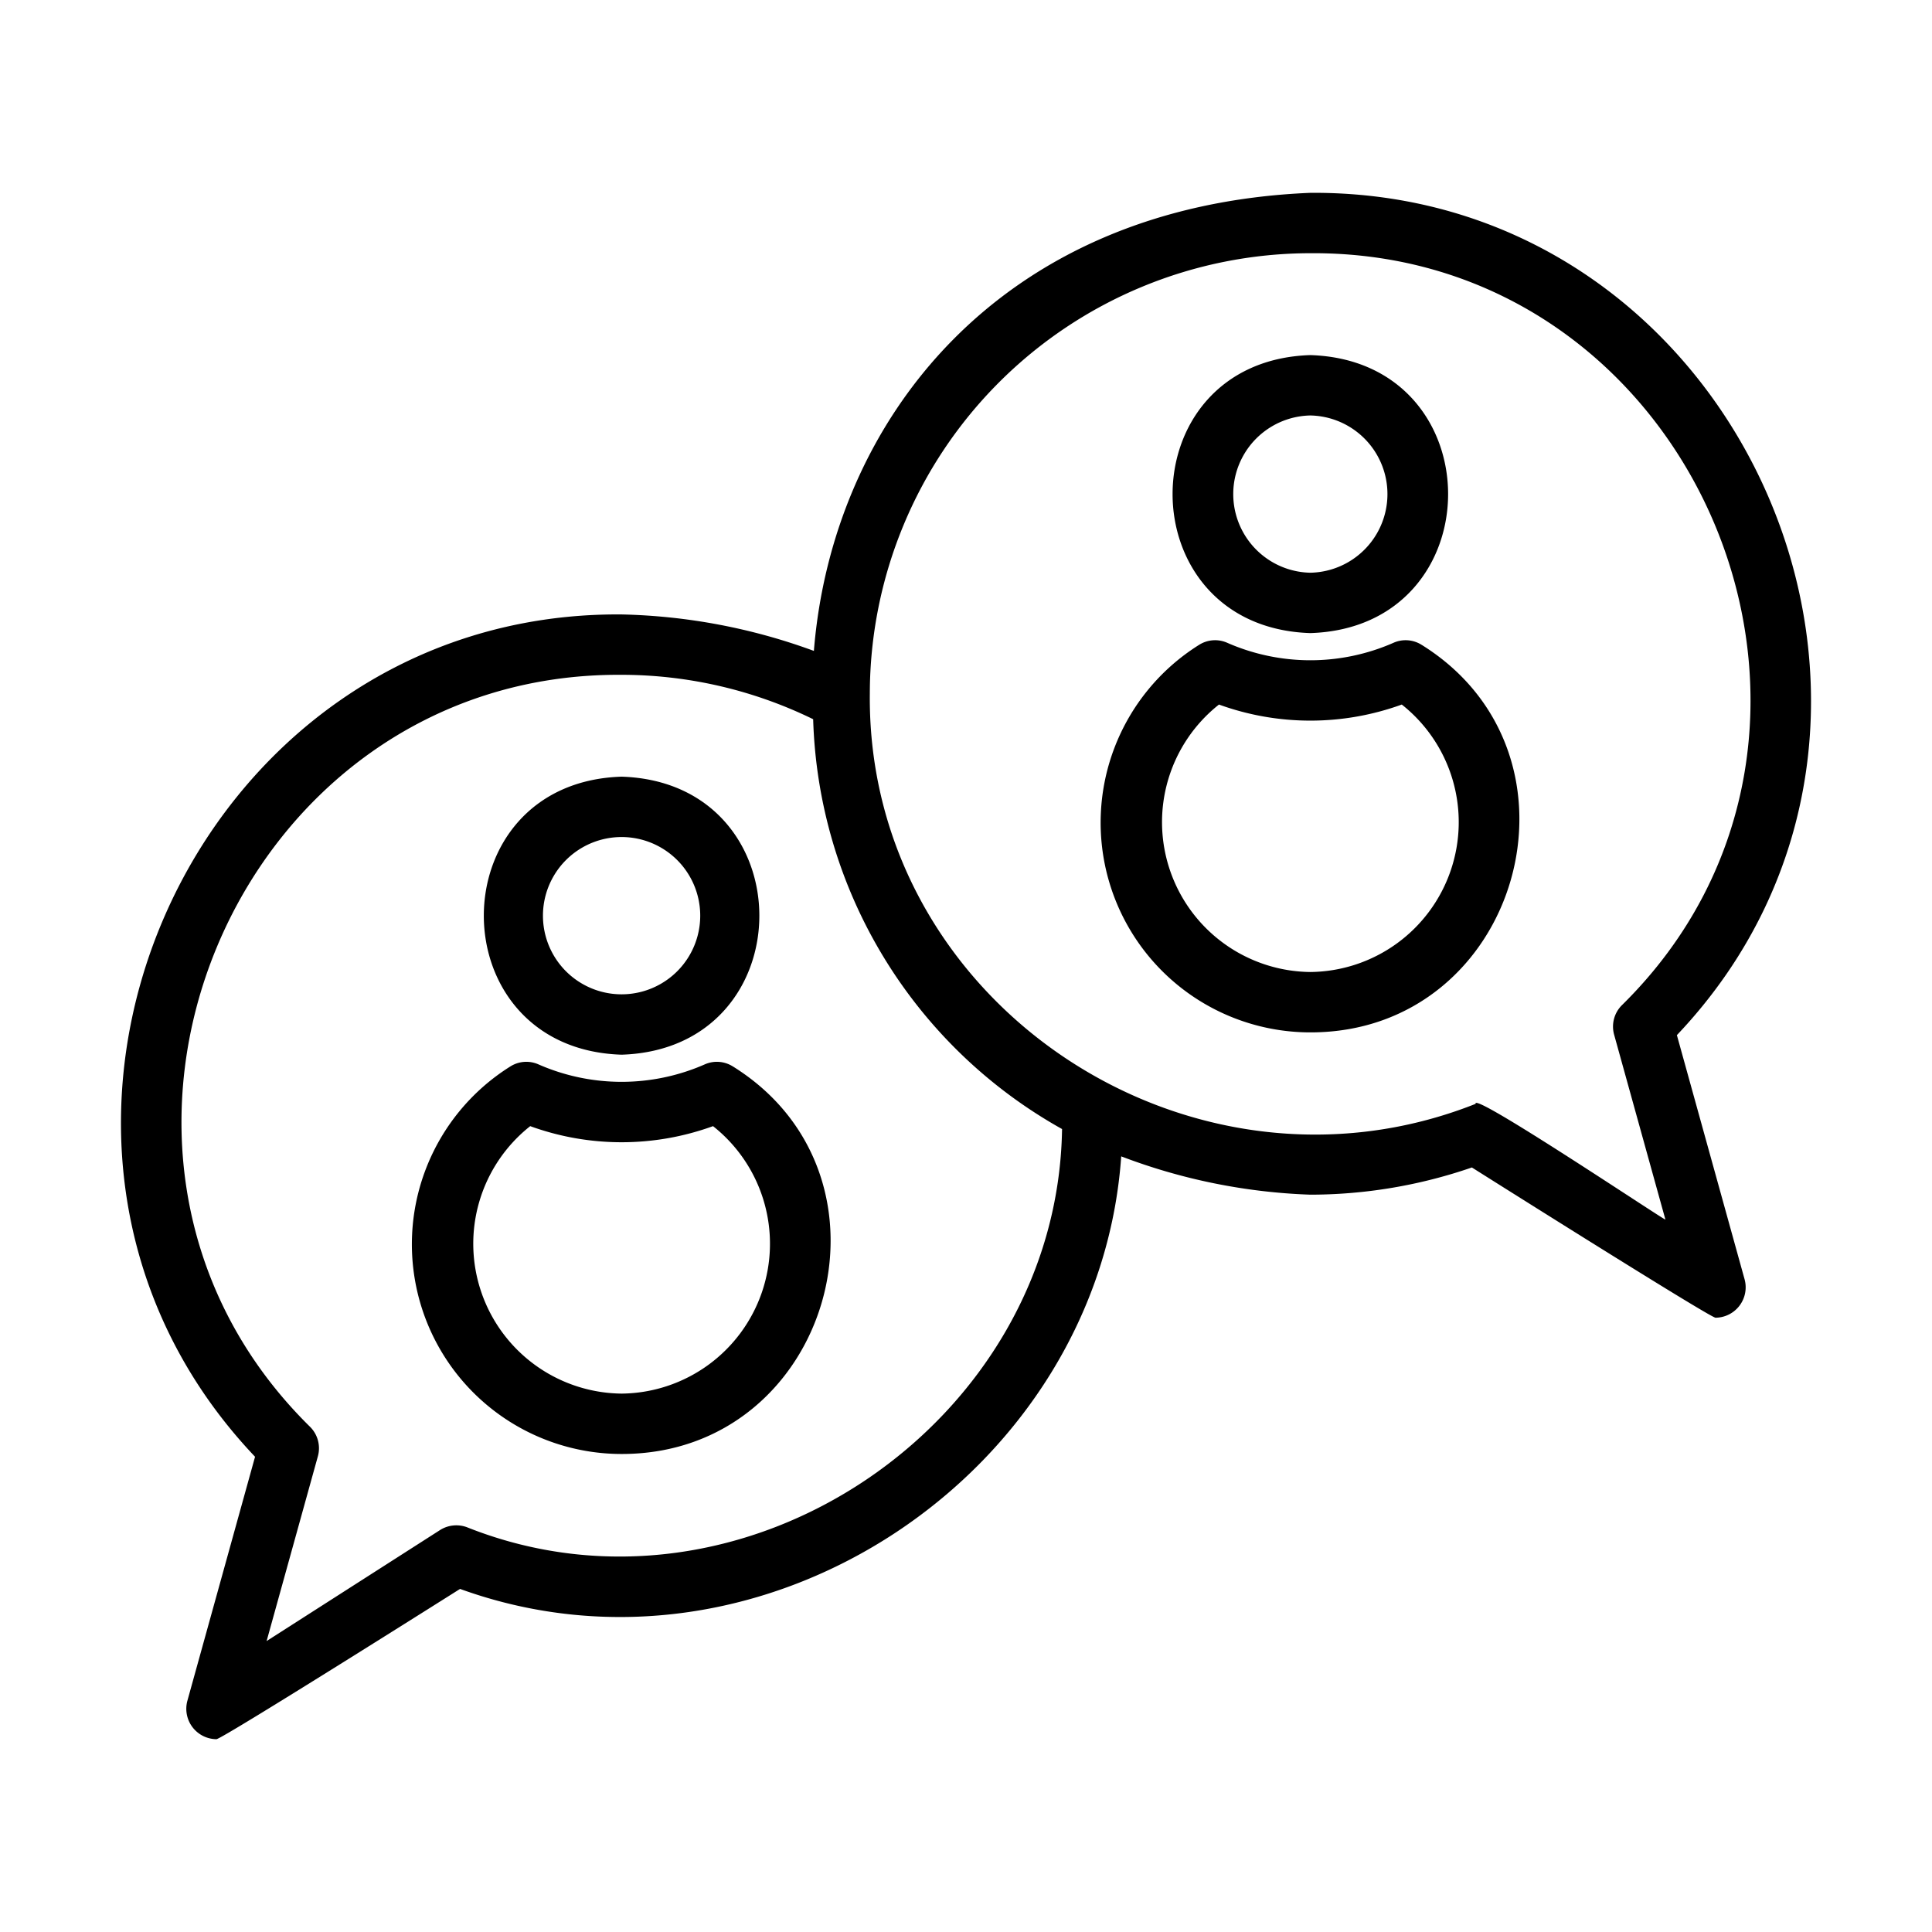
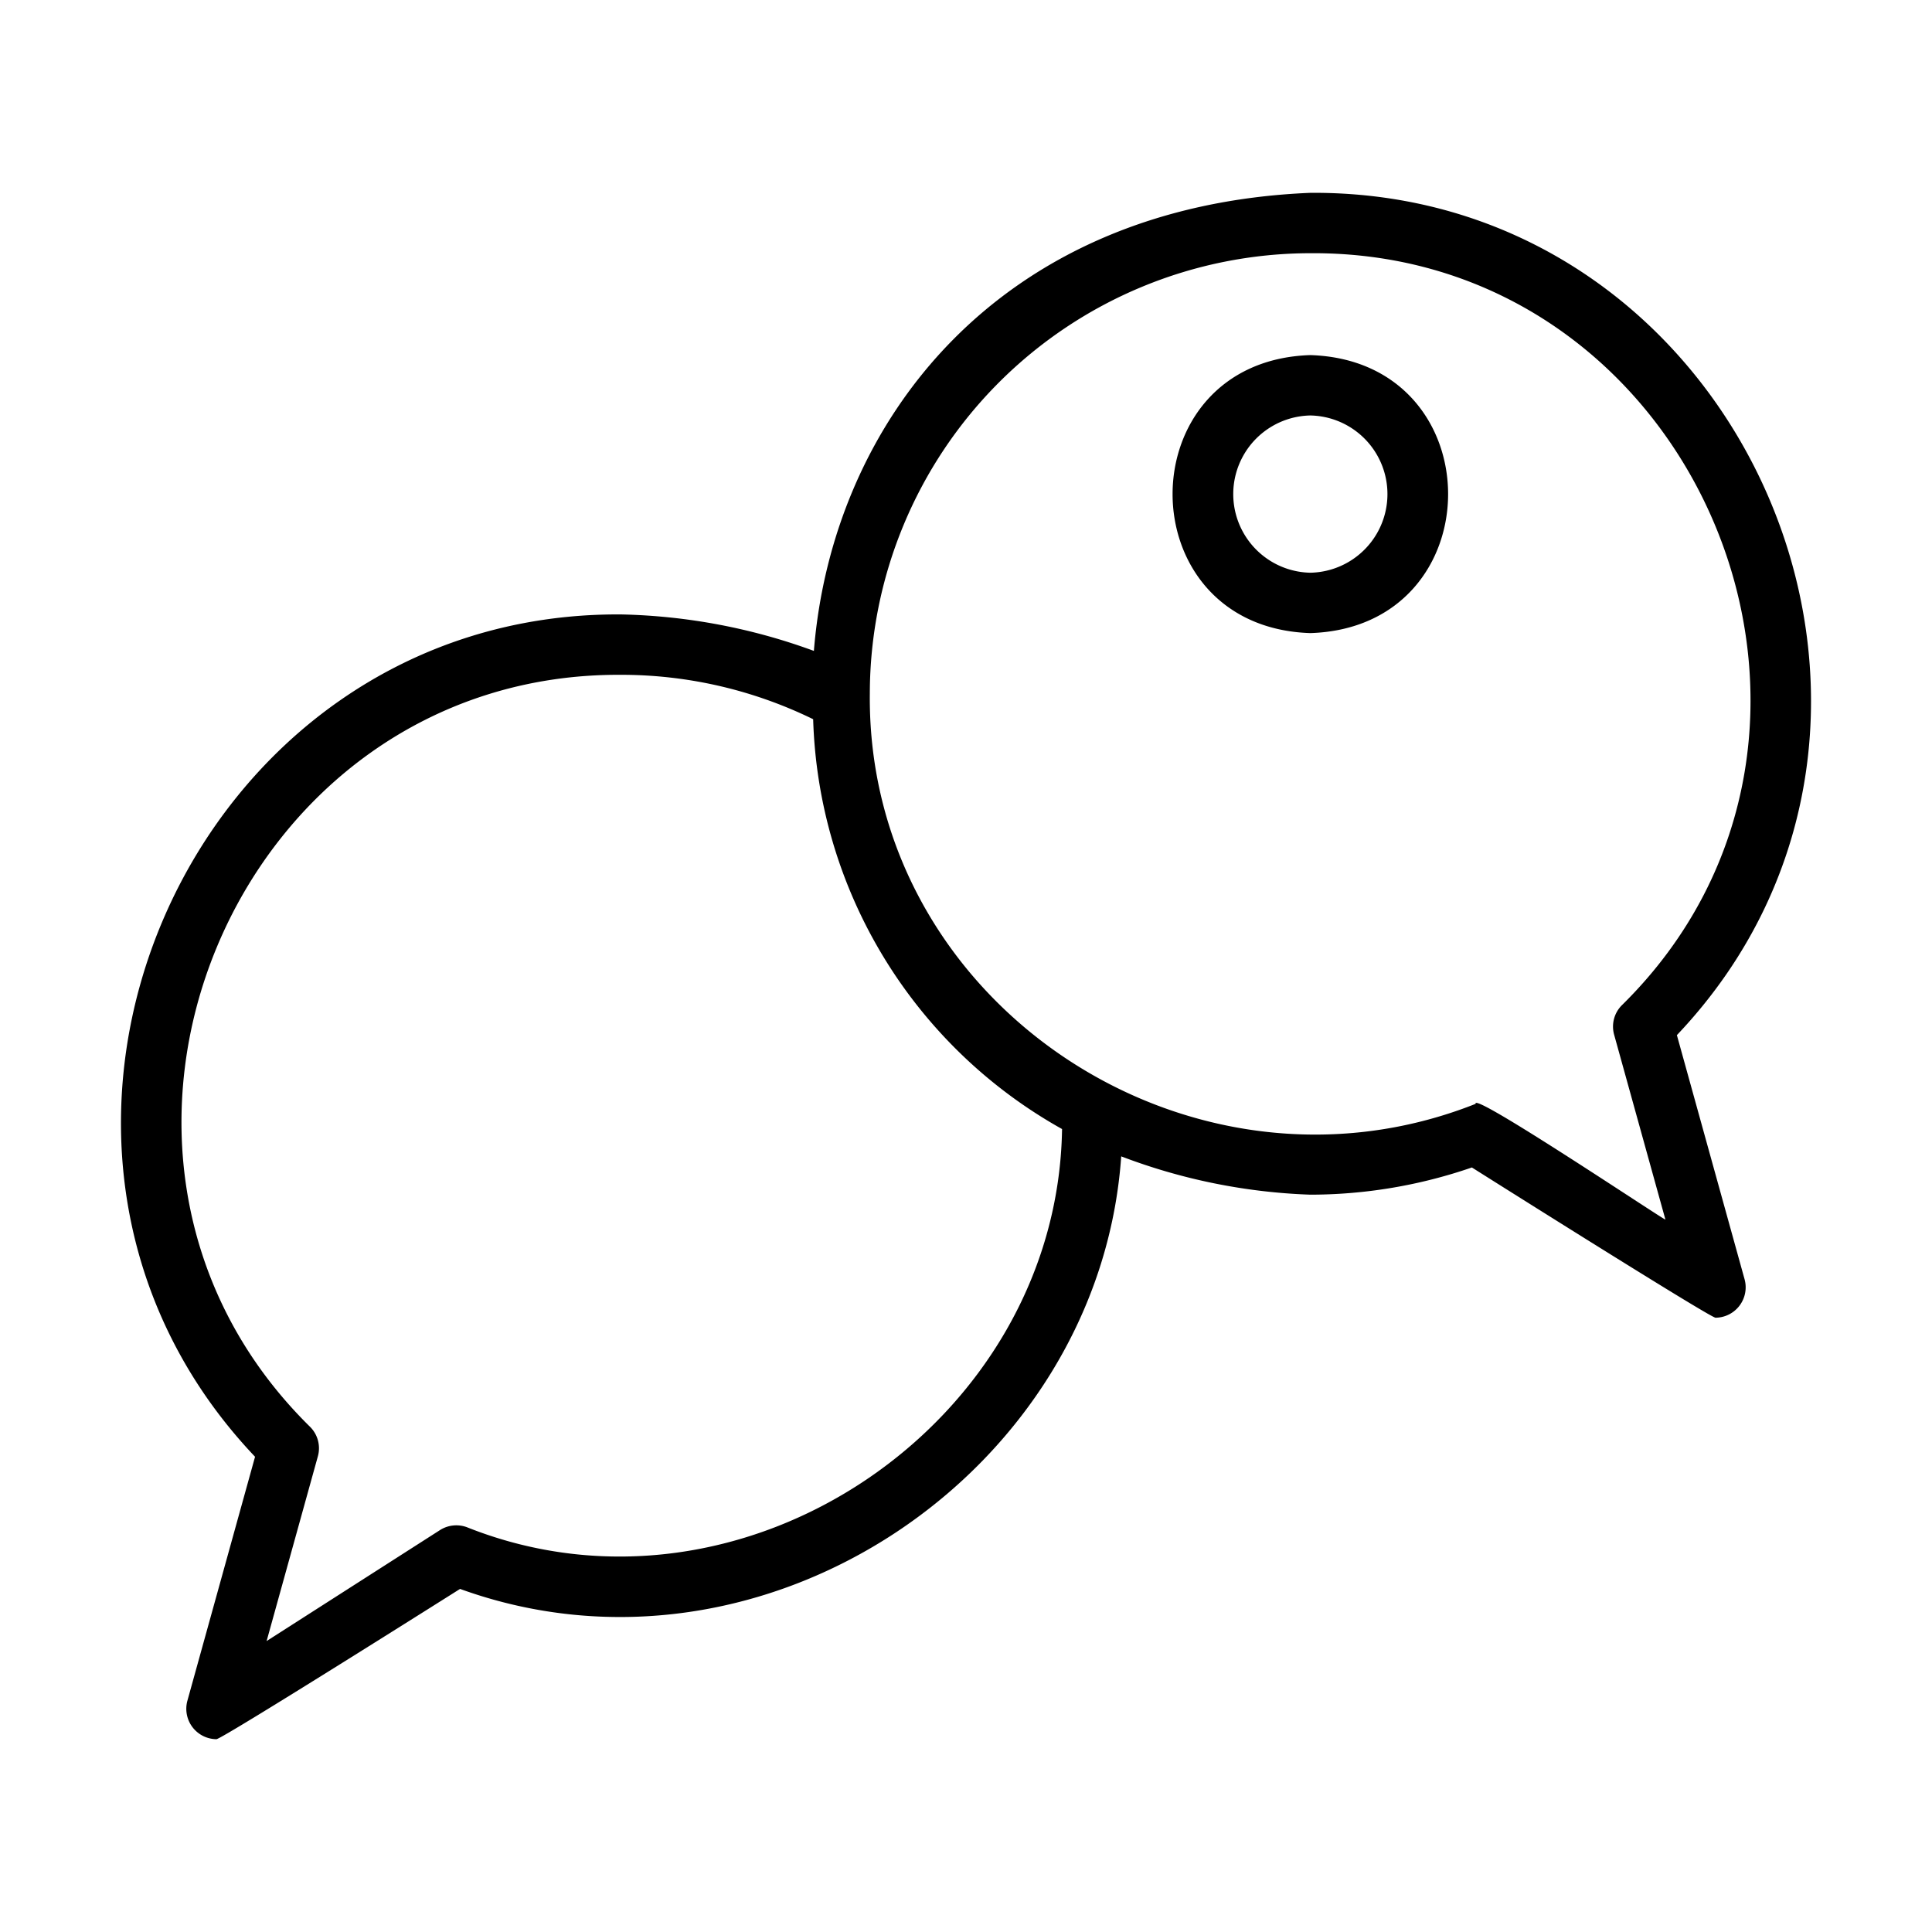
<svg xmlns="http://www.w3.org/2000/svg" id="line" height="512" viewBox="0 0 64 64" width="512">
-   <path d="m20.591 34.938c6.084-.192 6.085-9.016 0-9.21-6.084.193-6.086 9.017-0 9.21zm0-7.21a2.605 2.605 0 0 1 0 5.21 2.605 2.605 0 0 1 -0-5.21z" />
-   <path d="m24.278 35.328a.991.991 0 0 0 -.939-.066 6.851 6.851 0 0 1 -5.495 0 .991.991 0 0 0 -.939.066 6.948 6.948 0 0 0 3.687 12.837c6.914.005 9.556-9.179 3.687-12.837zm-3.686 10.837a4.965 4.965 0 0 1 -3.028-8.86 8.864 8.864 0 0 0 6.056-0 4.965 4.965 0 0 1 -3.028 8.86z" />
  <path d="m43.407 20.972c6.084-.192 6.085-9.016 0-9.209-6.084.193-6.086 9.016-0 9.209zm0-7.209a2.605 2.605 0 0 1 0 5.209 2.605 2.605 0 0 1 -0-5.209z" />
-   <path d="m47.094 21.362a.991.991 0 0 0 -.939-.066 6.843 6.843 0 0 1 -5.495 0 .991.991 0 0 0 -.939.066 6.948 6.948 0 0 0 3.687 12.837c6.915.006 9.556-9.18 3.687-12.837zm-3.686 10.837a4.965 4.965 0 0 1 -3.028-8.86 8.876 8.876 0 0 0 6.056-0 4.965 4.965 0 0 1 -3.028 8.86z" />
  <path d="m55.549 34.29c9.861-10.396 2.207-28.003-12.142-27.902-10.359.428-15.839 7.604-16.446 15.174a19.687 19.687 0 0 0 -6.375-1.208c-14.336-.107-21.997 17.515-12.137 27.903l-2.243 8.088a1.007 1.007 0 0 0 .963 1.268c.187 0 8.071-4.978 8.071-4.978 10.062 3.643 21.172-3.88 21.902-14.329a19.451 19.451 0 0 0 6.264 1.269 16.447 16.447 0 0 0 5.352-.901s7.885 4.977 8.072 4.977a1.007 1.007 0 0 0 .963-1.268zm-40.082 16.301a1.01 1.01 0 0 0 -.89.094l-5.745 3.677 1.698-6.12a1.001 1.001 0 0 0 -.257-.975c-9.165-9.012-2.541-24.996 10.313-24.913a14.465 14.465 0 0 1 6.351 1.471 16.096 16.096 0 0 0 8.245 13.576c-.149 9.727-10.56 16.838-19.715 13.19zm33.416-14.025c-9.46 3.75-20.172-3.318-20.069-13.584a14.61 14.61 0 0 1 14.593-14.594c12.863-.086 19.485 15.899 10.319 24.912a.999.999 0 0 0 -.256.975l1.699 6.125c-.054.014-6.443-4.275-6.286-3.834z" />
</svg>